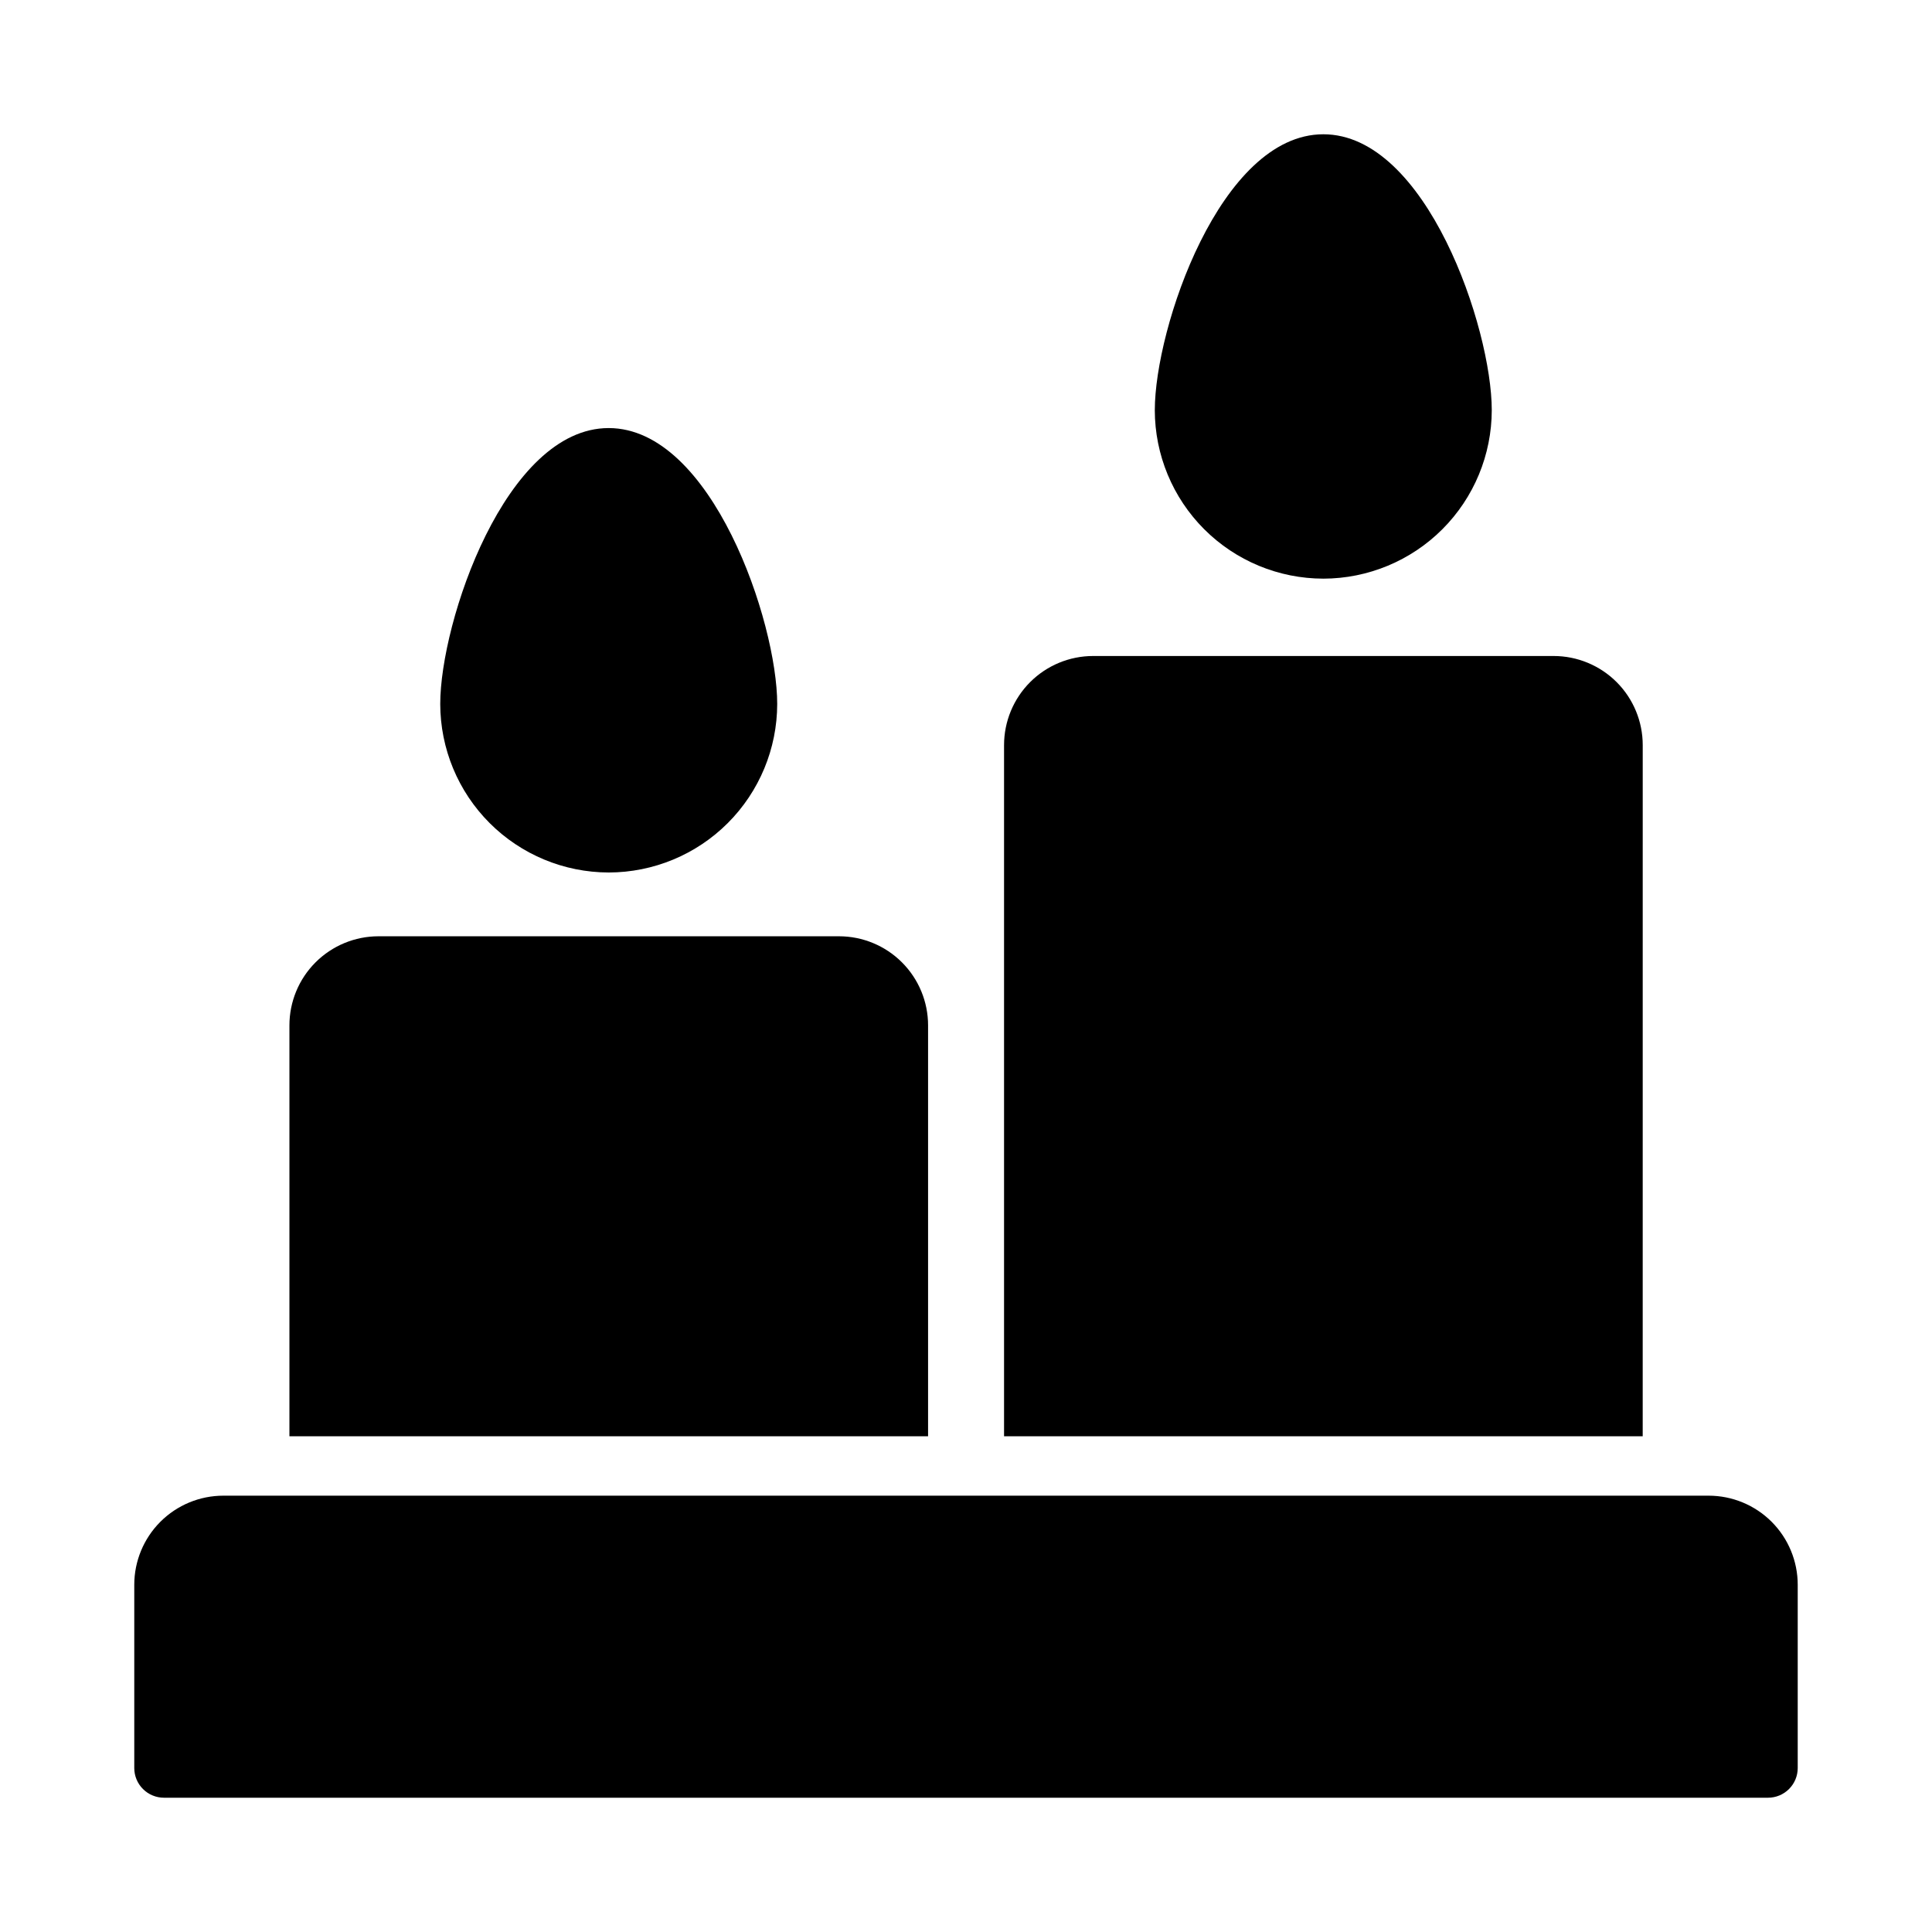
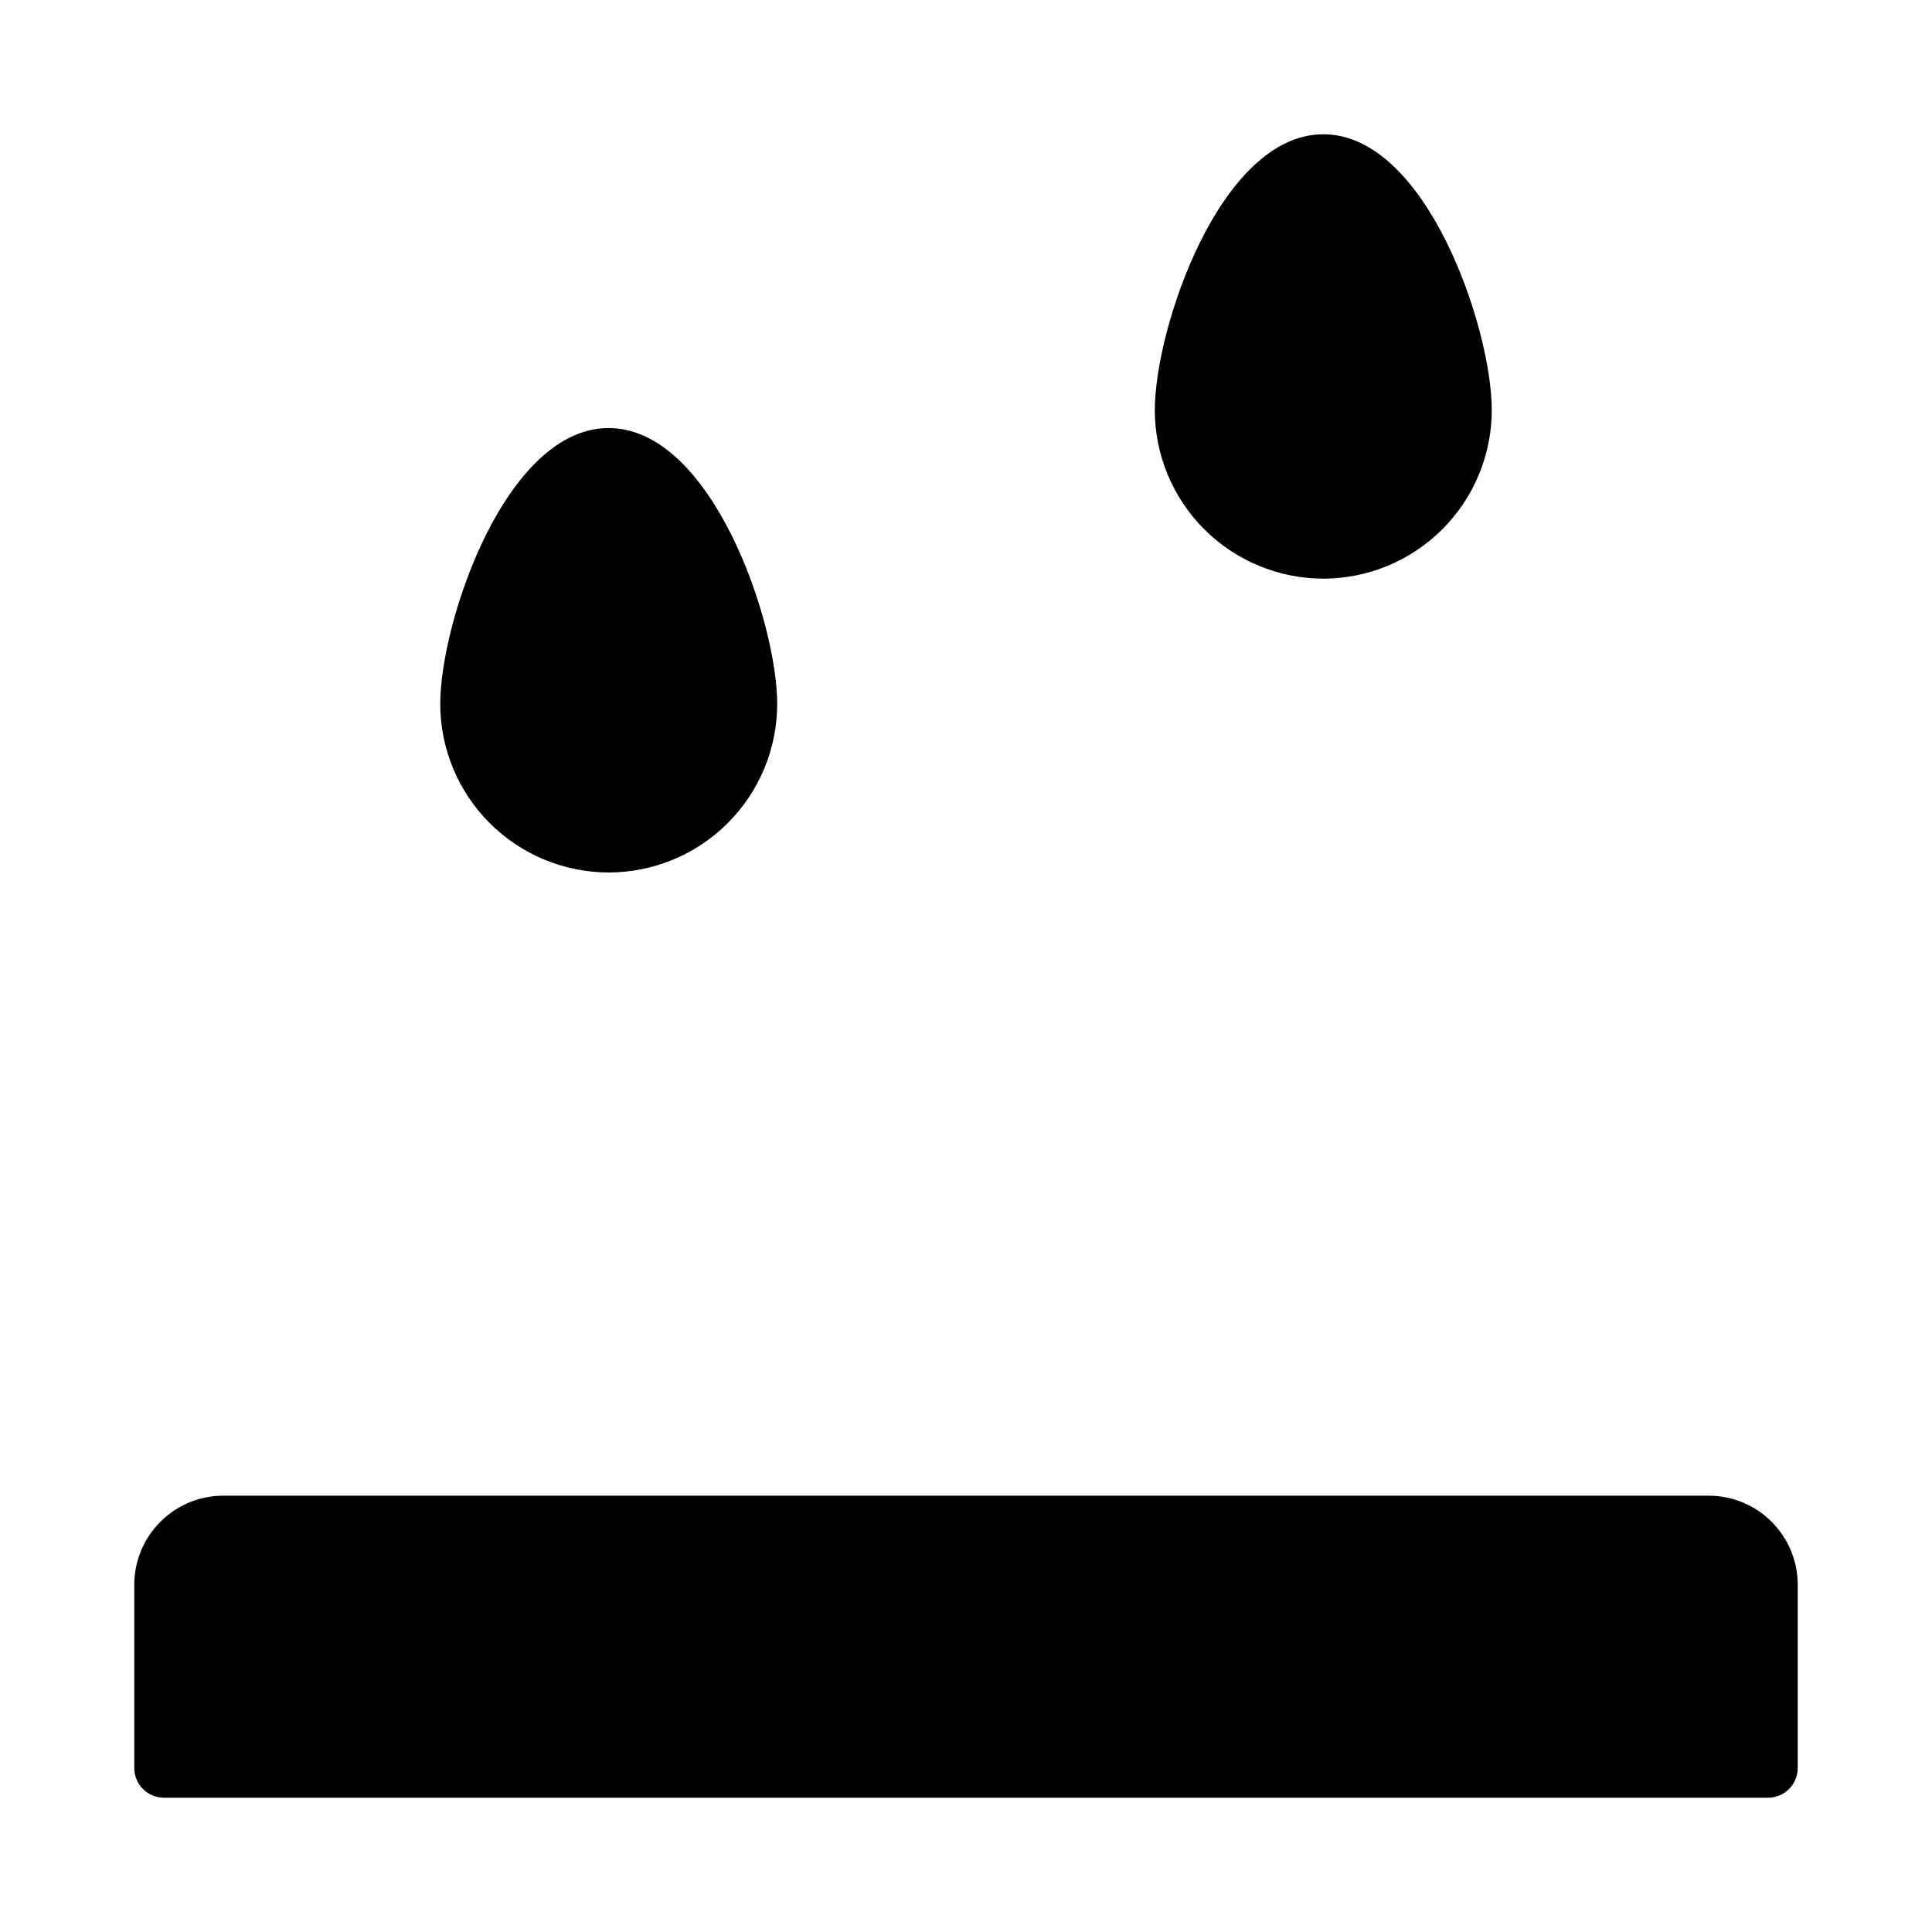
<svg xmlns="http://www.w3.org/2000/svg" fill="#000000" width="800px" height="800px" version="1.1" viewBox="144 144 512 512">
  <g>
    <path d="m305.3 375.22c11.844-0.016 23.195-4.723 31.566-13.094 8.375-8.371 13.086-19.727 13.102-31.566 0-21.703-17.32-73.117-44.664-73.117-27.352 0.004-44.637 51.414-44.637 73.117 0.016 11.836 4.719 23.184 13.086 31.555 8.367 8.371 19.711 13.082 31.547 13.105z" />
    <path d="m494.7 297.35c11.836-0.02 23.18-4.731 31.547-13.102 8.367-8.371 13.074-19.719 13.086-31.559 0-21.703-17.316-73.105-44.633-73.105-27.316 0-44.664 51.406-44.664 73.109l-0.004-0.004c0.016 11.844 4.723 23.195 13.098 31.57 8.375 8.371 19.727 13.078 31.57 13.09z" />
    <path d="m596.8 540.37h-393.6c-6.266 0-12.273 2.488-16.699 6.918-4.43 4.43-6.918 10.438-6.918 16.699v48.555c0 2.09 0.828 4.09 2.305 5.566 1.477 1.477 3.481 2.305 5.566 2.305h425.09c2.09 0 4.09-0.828 5.566-2.305s2.305-3.477 2.305-5.566v-48.555c0-6.262-2.488-12.27-6.914-16.699-4.43-4.43-10.438-6.918-16.699-6.918z" />
-     <path d="m389.95 415.74c0-6.262-2.488-12.27-6.918-16.699-4.426-4.43-10.434-6.918-16.699-6.918h-122.02c-6.262 0-12.27 2.488-16.699 6.918-4.43 4.43-6.914 10.438-6.914 16.699v108.89h169.25z" />
-     <path d="m579.34 341.46c0-6.262-2.488-12.27-6.918-16.699-4.43-4.426-10.438-6.914-16.699-6.914h-122.02c-6.266 0-12.27 2.488-16.699 6.914-4.43 4.43-6.918 10.438-6.918 16.699v183.17h169.25z" />
  </g>
</svg>